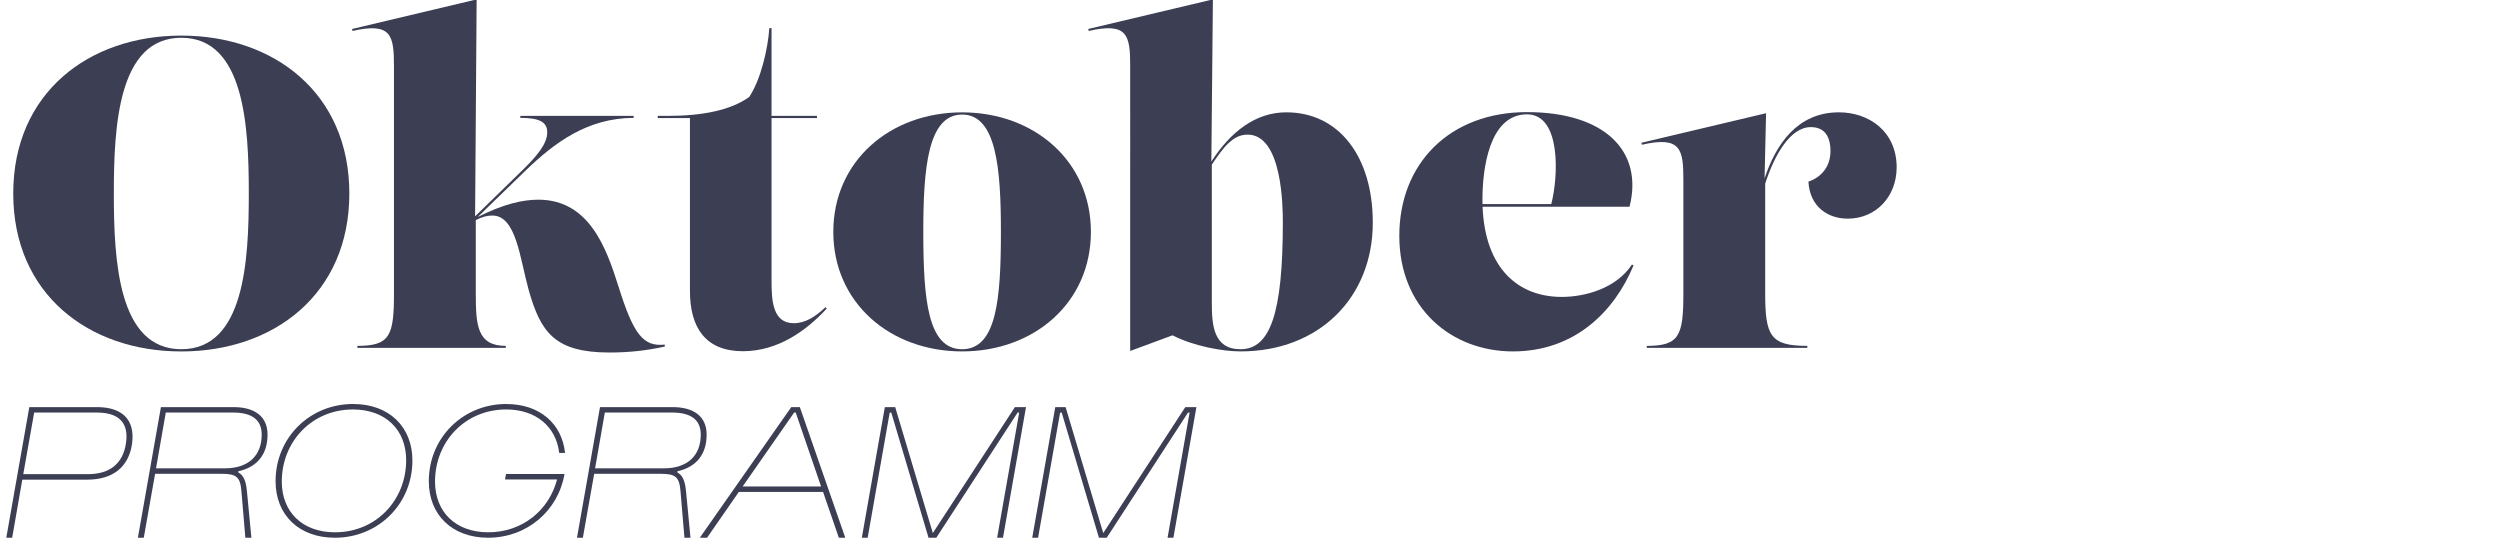
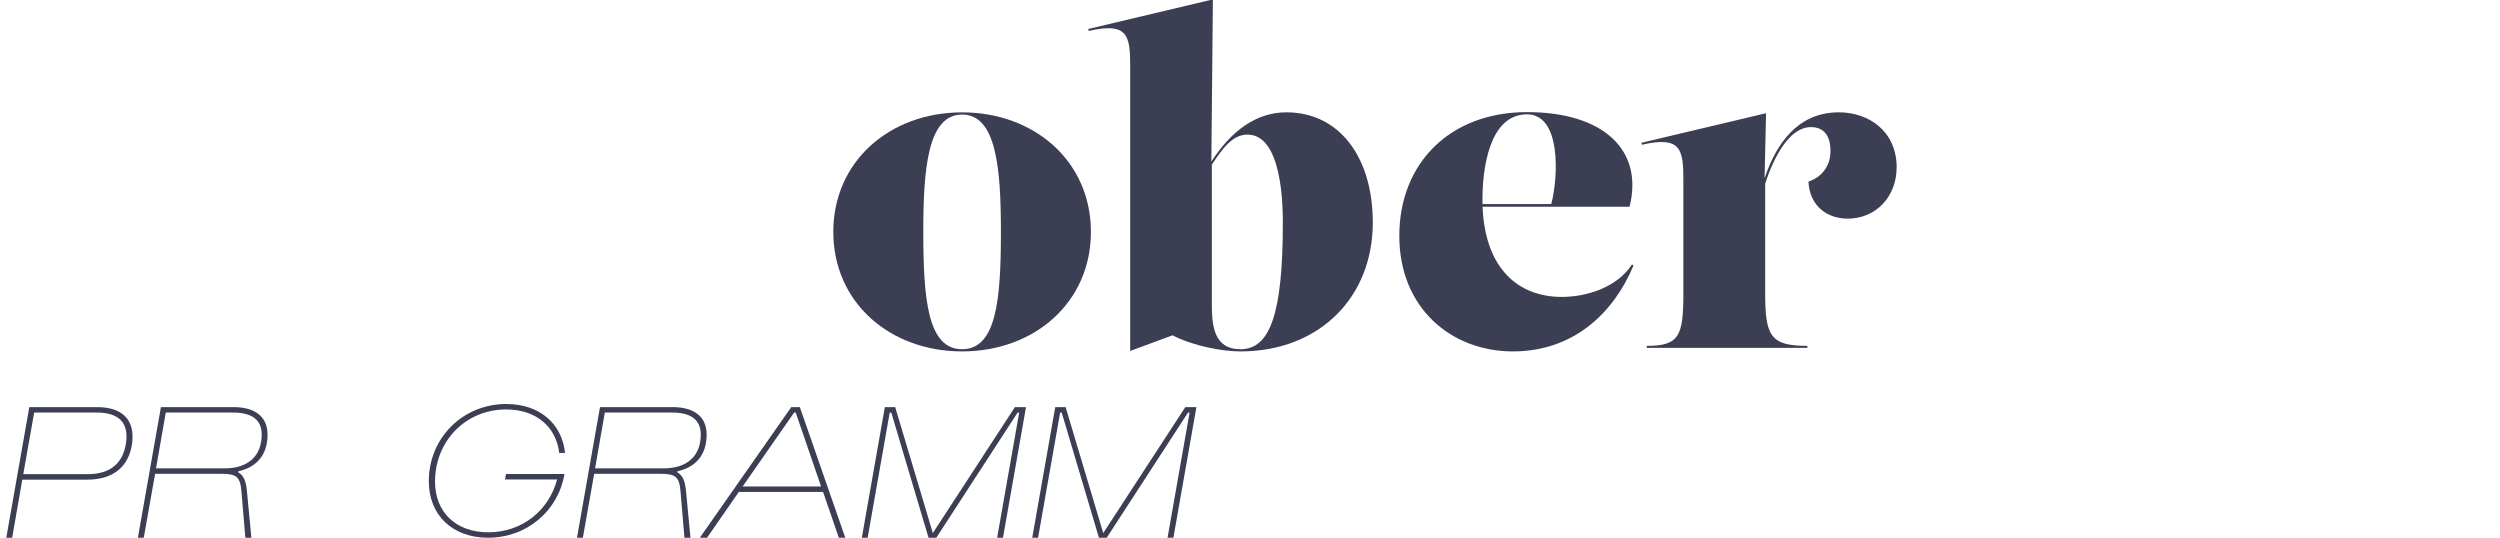
<svg xmlns="http://www.w3.org/2000/svg" id="a" viewBox="0 0 795 171">
  <defs>
    <style>.cls-1{fill:#3c3e54;}</style>
  </defs>
-   <path class="cls-1" d="M4.21,61.53C4.21,29.55,28.2,11.32,57.65,11.32s53.44,18.24,53.44,50.22-23.99,50.22-53.44,50.22S4.21,93.52,4.21,61.53ZM79.12,61.53c0-21.46-1.4-49.52-21.46-49.52s-21.46,28.06-21.46,49.52,1.4,49.52,21.46,49.52,21.46-28.05,21.46-49.52Z" />
-   <path class="cls-1" d="M196.67,91.06c4.84,15.57,8,19.22,14.73,18.52v.63c-5.82,1.26-11.22,1.89-17.6,1.89-17.39,0-21.88-6.45-25.67-19.85-2.81-10.03-3.93-23.71-11.57-23.71-1.68,0-3.26.43-5.26,1.45v23.24c0,10.17.42,16.76,9.54,16.76v.63h-47.2v-.63c10.38,0,11.64-3.23,11.64-16.76V21.28c0-9.89-.63-14.31-13.19-11.43l-.14-.63L151.57-.19l-.49,68.98,15.15-14.76c4.14-4.07,7.79-8.14,7.79-11.92,0-3.23-2.31-4.63-8.56-4.63v-.63h36.05v.63c-14.66.07-25.04,7.79-34.16,16.55l-15.43,14.97c8.43-4.23,14.46-5.5,19.28-5.5,16.2,0,21.67,15.5,25.46,27.56h.01Z" />
-   <path class="cls-1" d="M219.4,92.53v-54.98h-10.24v-.7h3.23c10.8,0,19.99-1.75,25.88-6.03,3.58-5.4,5.89-14.94,6.38-21.88h.7v27.91h14.45v.7h-14.45v51.76c0,6.45.42,13.47,7.08,13.47,3.65,0,6.94-2.1,10.1-5.12l.35.49c-6.52,7.08-15.57,13.54-26.65,13.54-11.85,0-16.83-7.5-16.83-19.15h0Z" />
  <path class="cls-1" d="M264.99,73.74c0-22.44,17.96-38.01,40.96-38.01s40.96,15.57,40.96,38.01-17.96,38.01-40.96,38.01-40.96-15.57-40.96-38.01ZM318.29,73.74c0-20.06-1.4-37.31-12.34-37.31s-12.34,17.25-12.34,37.31c0,21.46,1.4,37.31,12.34,37.31s12.34-15.85,12.34-37.31Z" />
  <path class="cls-1" d="M409.06,35.72c16.69,0,27.49,14.03,27.49,35.07,0,23.85-17.11,40.96-42.08,40.96-5.68,0-14.94-1.68-21.6-5.12l-13.47,4.98V21.27c0-9.89-.63-14.31-13.19-11.43l-.14-.63L385.7-.19l-.49,51.57c6.23-9.65,14.18-15.66,23.84-15.66h0ZM394.47,111.05c9.4,0,13.47-11.22,13.47-40.26,0-4.98-.14-27.98-11.22-27.98-4.73,0-7.76,4.16-11.36,9.54v43.97c0,7.15.56,14.73,9.12,14.73h-.01Z" />
  <path class="cls-1" d="M519.46,84.4c-6.17,14.87-18.87,27.35-38.36,27.35s-36.12-13.68-36.12-36.75,16.06-39.35,40.61-39.35,37.1,12.27,32.61,30.09h-46.74c.79,19.85,11.5,28.68,25.2,28.68,7.29,0,17.32-2.67,22.3-10.31l.49.28h.01ZM485.59,36.36c-12.13,0-14.17,17.67-14.17,27,0,.52,0,1.04.02,1.54h21.86c2.29-8.76,3.17-28.54-7.71-28.54h0Z" />
  <path class="cls-1" d="M603.13,53.26c0,9.12-6.45,16.27-15.57,16.27-6.31,0-12.06-3.79-12.48-11.78,4.21-1.4,7.01-4.91,7.01-9.68s-1.96-7.65-6.24-7.65c-6.59,0-11.6,8.94-14.52,17.98v34.83c0,13.54,1.61,16.76,13.4,16.76v.63h-51.06v-.63c10.38,0,11.64-3.23,11.64-16.76v-35.77c0-9.89-.63-14.31-13.19-11.43l-.14-.63,39.63-9.4-.48,20.72c3.56-10.64,10.3-21,23.63-21,9.54,0,18.38,6.03,18.38,17.53h-.01Z" />
  <path class="cls-1" d="M2,171l7.32-41.54h21.51c8.18,0,12.21,4.15,11.16,11.66-1.05,7.38-6.08,11.41-14.26,11.41H7.09l-3.22,18.47h-1.87ZM7.4,150.78h20.52c7.07,0,11.22-3.41,12.15-9.92.93-6.39-2.23-9.67-9.3-9.67H10.87l-3.47,19.59Z" />
  <path class="cls-1" d="M43.85,171l7.32-41.54h23.06c6.94,0,10.85,3.1,10.85,8.74,0,6.51-3.53,10.42-9.3,11.66v.37c1.67.93,2.42,2.67,2.73,5.83l1.43,14.94h-1.92l-1.24-14.69c-.37-4.59-1.49-5.64-6.32-5.64h-21.14l-3.6,20.33h-1.87ZM49.62,148.93h21.88c7.44,0,11.72-3.97,11.72-10.73,0-4.65-3.04-7.01-9.11-7.01h-21.39l-3.1,17.73h0Z" />
-   <path class="cls-1" d="M112.3,128.47c11.41,0,18.85,7.25,18.85,17.98,0,13.76-10.79,24.55-24.67,24.55-11.41,0-18.85-7.25-18.85-17.98,0-13.76,10.79-24.55,24.67-24.55ZM106.53,169.27c13.08,0,22.63-10.23,22.63-22.94,0-9.67-6.57-16.12-16.92-16.12-13.08,0-22.63,10.23-22.63,22.94,0,9.67,6.57,16.12,16.93,16.12h-.01,0Z" />
  <path class="cls-1" d="M161.03,128.48c10.54,0,17.67,6.2,18.66,15.56h-1.86c-.99-8.37-7.38-13.83-16.86-13.83-13.08,0-22.63,10.23-22.63,22.94,0,9.67,6.57,16.12,16.93,16.12,10.91,0,19.34-7.07,21.88-16.8h-16.55l.31-1.74h18.6c-1.98,11.66-11.9,20.27-24.3,20.27-11.41,0-18.85-7.25-18.85-17.98,0-13.76,10.79-24.55,24.67-24.55h0Z" />
  <path class="cls-1" d="M183.48,171l7.32-41.54h23.06c6.94,0,10.85,3.1,10.85,8.74,0,6.51-3.53,10.42-9.3,11.66v.37c1.67.93,2.42,2.67,2.73,5.83l1.43,14.94h-1.92l-1.24-14.69c-.37-4.59-1.49-5.64-6.32-5.64h-21.14l-3.6,20.33h-1.87ZM189.24,148.93h21.88c7.44,0,11.72-3.97,11.72-10.73,0-4.65-3.04-7.01-9.11-7.01h-21.39l-3.1,17.73h0Z" />
  <path class="cls-1" d="M222.54,171l29.08-41.54h2.73l14.45,41.54h-2.05l-5.02-14.57h-26.78l-10.11,14.57h-2.3ZM236.18,154.69h24.92l-8.06-23.5h-.5l-16.37,23.5h.01,0Z" />
  <path class="cls-1" d="M274.06,171l7.32-41.54h3.29l11.97,40.05,26.1-40.05h3.53l-7.32,41.54h-1.86l7.01-39.8h-.5l-25.85,39.8h-2.48l-11.84-39.8h-.5l-7.01,39.8h-1.86Z" />
  <path class="cls-1" d="M328.25,171l7.32-41.54h3.29l11.97,40.05,26.1-40.05h3.53l-7.32,41.54h-1.86l7.01-39.8h-.5l-25.85,39.8h-2.48l-11.84-39.8h-.5l-7.01,39.8h-1.86Z" />
</svg>